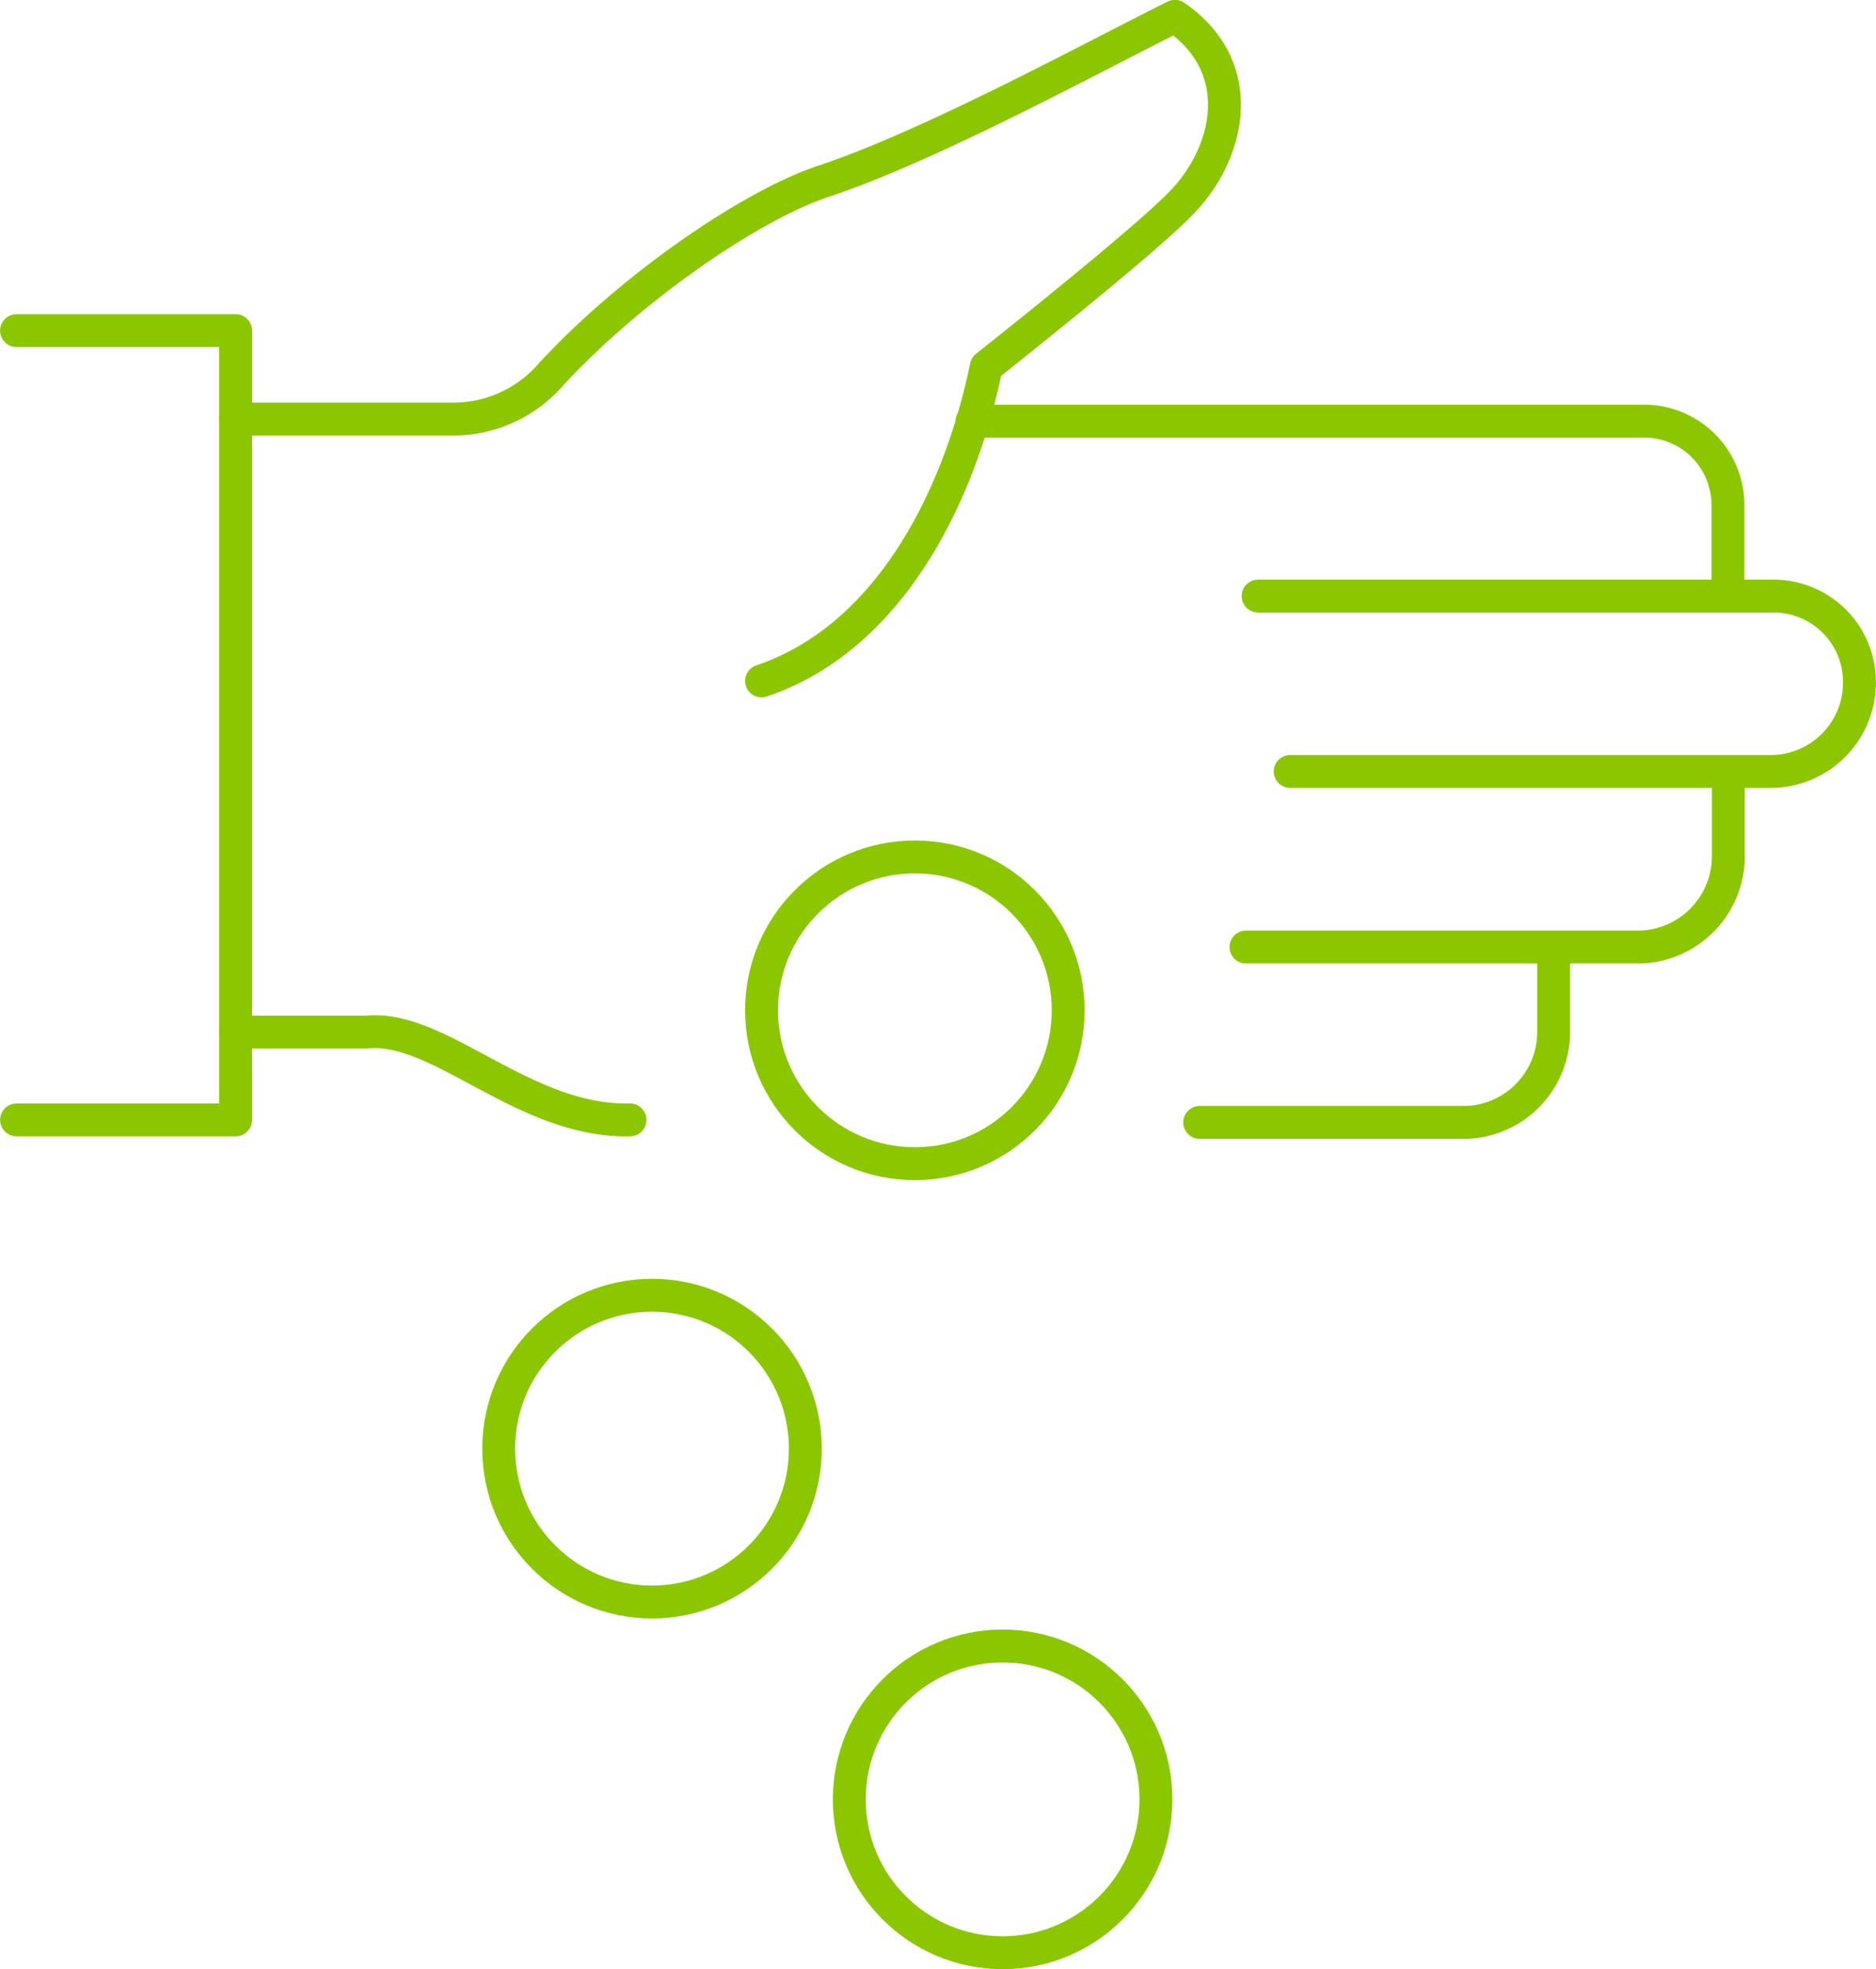
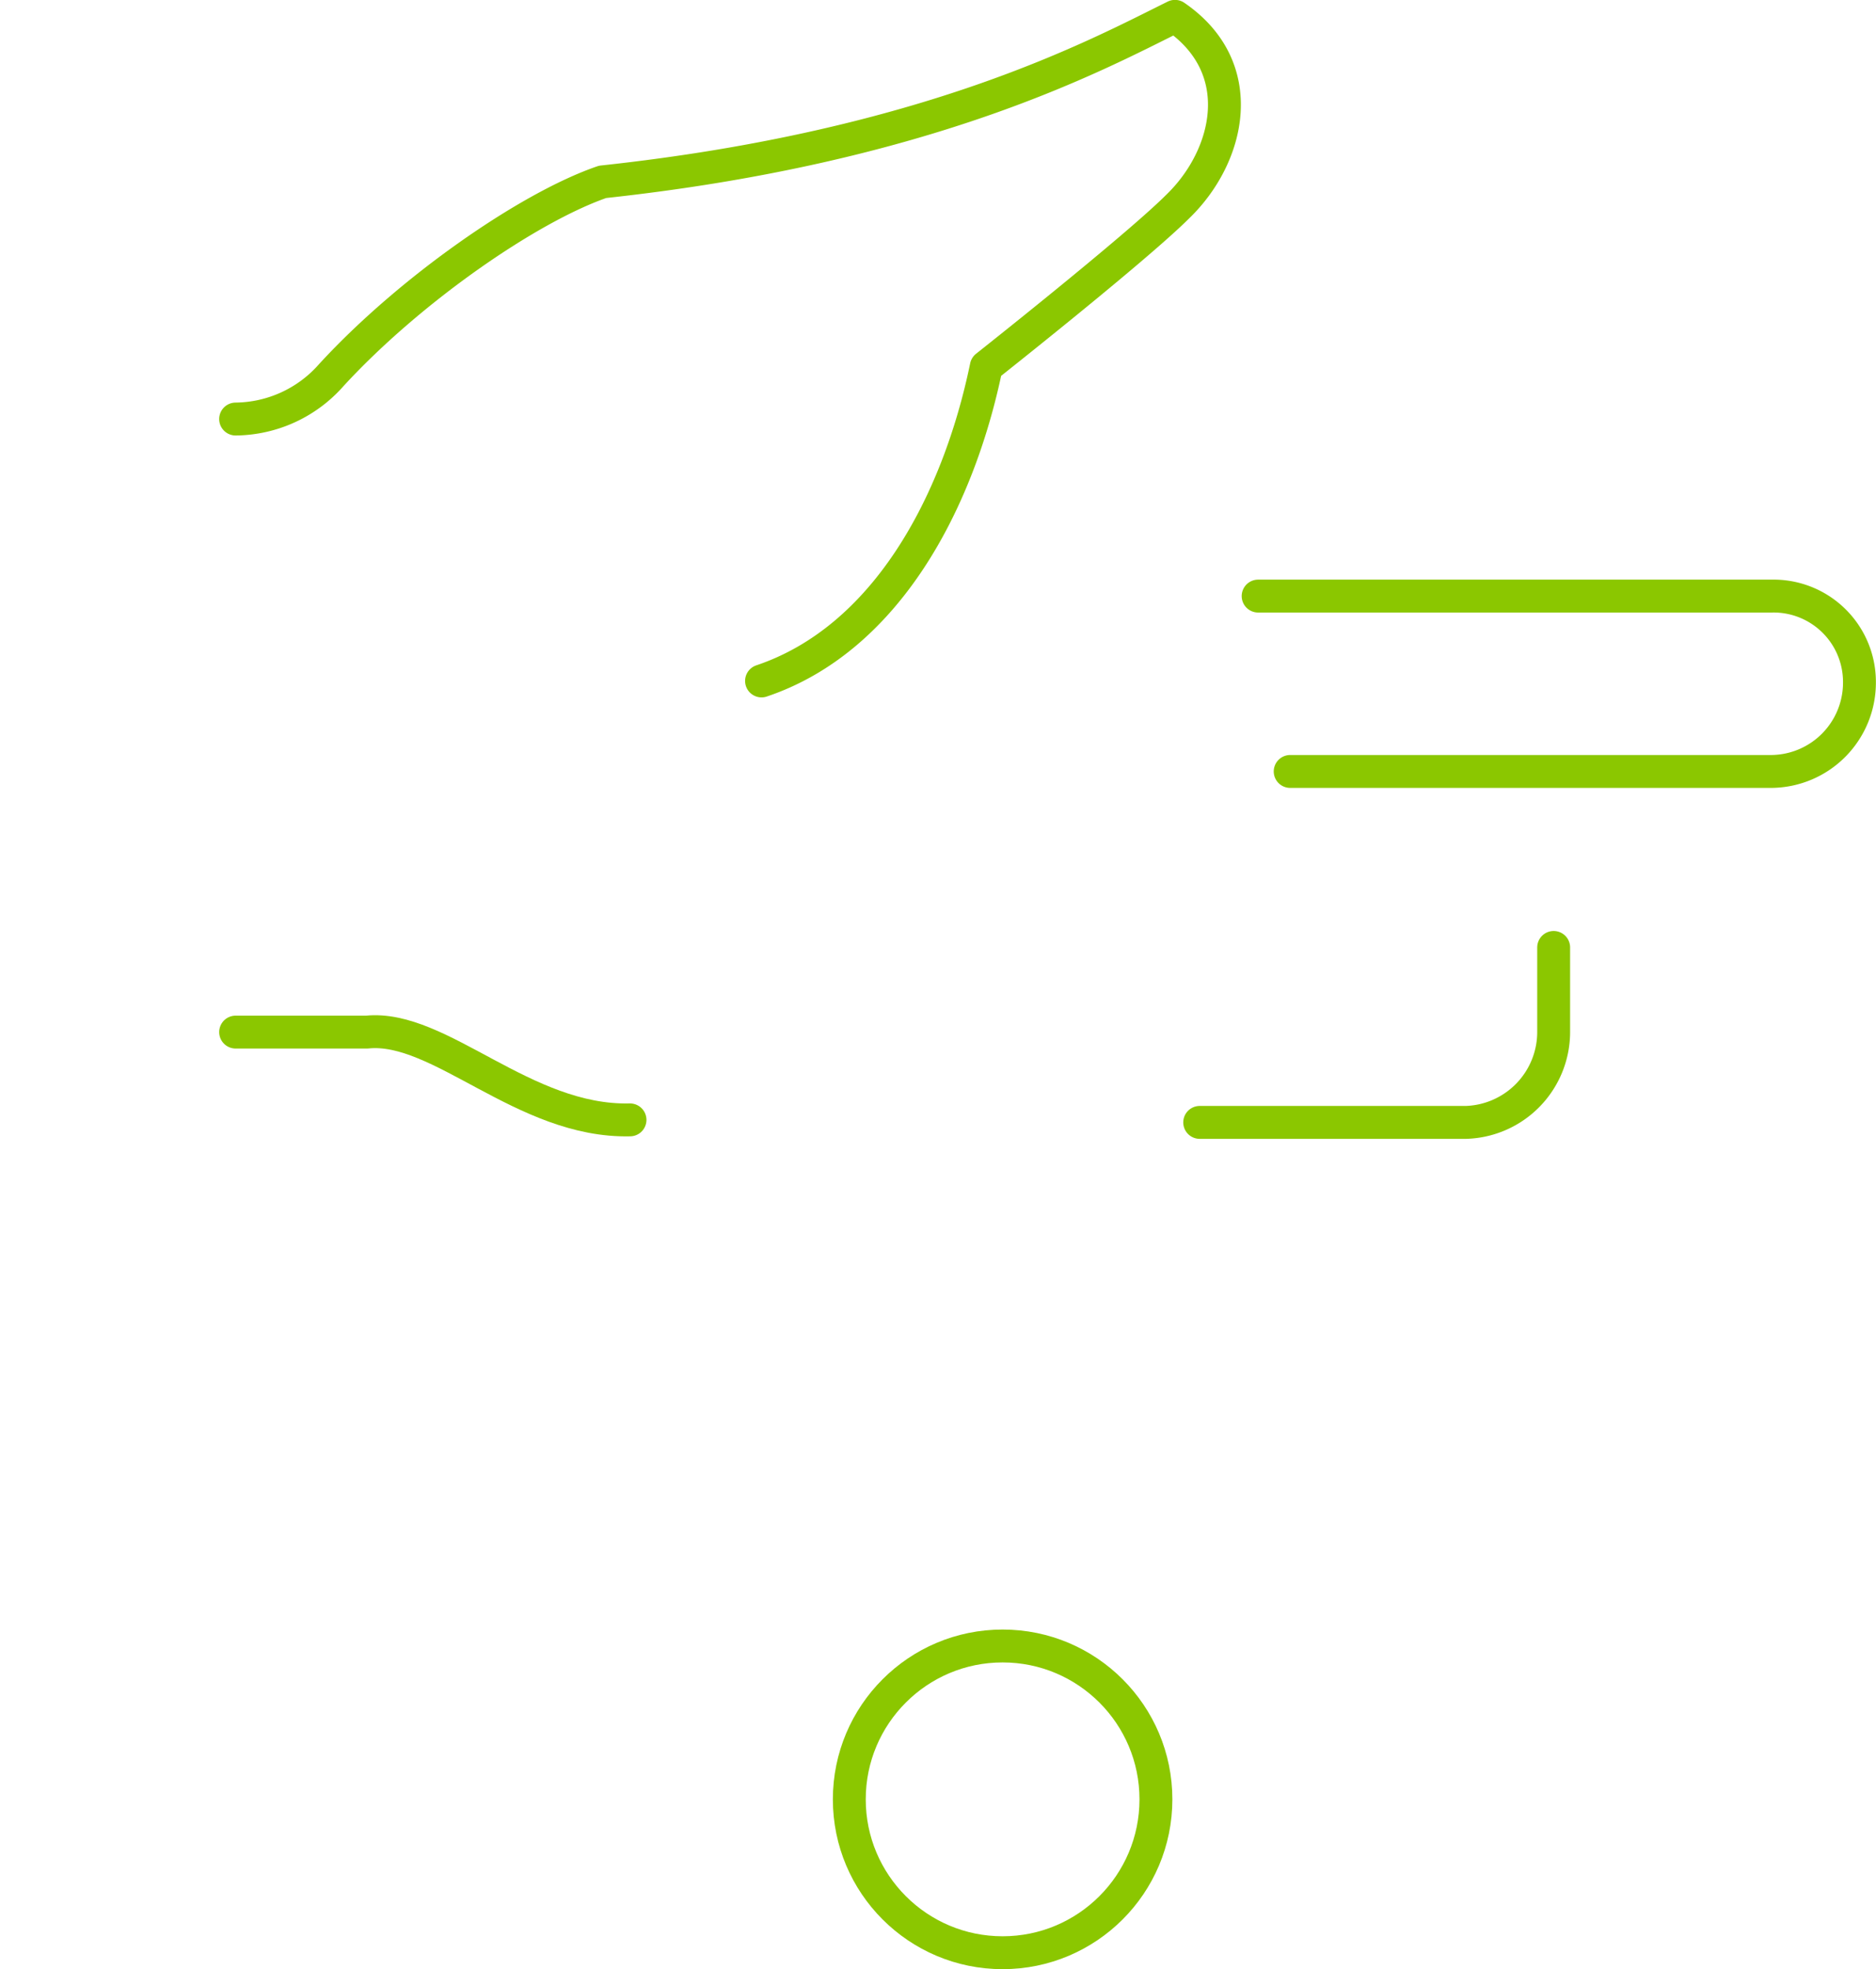
<svg xmlns="http://www.w3.org/2000/svg" id="Layer_1" data-name="Layer 1" width="89.57" height="93.99" viewBox="0 0 89.57 93.99">
  <defs>
    <style>.cls-1{fill:none;stroke:#8bc700;stroke-linecap:round;stroke-linejoin:round;stroke-width:1.57px;}</style>
  </defs>
-   <path class="cls-1" d="M59.49,45.2H78.33a4.34,4.34,0,0,0,4.19-4.36v-4" />
  <path class="cls-1" d="M60.07,28.45H84.6a4.1,4.1,0,0,1,4.18,4.1,4.24,4.24,0,0,1-4.18,4.27h-23" />
  <path class="cls-1" d="M57.28,53.57H70a4.32,4.32,0,0,0,4.18-4.35v-4" />
  <path class="cls-1" d="M11.25,49.26h6.27C21,48.9,25,53.57,30.08,53.45" />
-   <path class="cls-1" d="M11.25,20H21.71a6.16,6.16,0,0,0,4.57-2.1c3.72-4.05,9.4-8,12.95-9.22C44.38,7,52.43,2.59,56.1.78c3.6,2.46,2.62,6.67.14,9.07-2,2-9.15,7.65-9.15,7.65-1.34,6.49-4.78,13-10.73,15" />
-   <path class="cls-1" d="M82.5,28.45V24.1a4,4,0,0,0-4-4H46.41" />
-   <polyline class="cls-1" points="0.79 53.45 11.25 53.45 11.25 15.78 0.79 15.78" />
-   <circle class="cls-1" cx="43.68" cy="48.22" r="7.32" />
+   <path class="cls-1" d="M11.25,20a6.16,6.16,0,0,0,4.57-2.1c3.72-4.05,9.4-8,12.95-9.22C44.38,7,52.43,2.59,56.1.78c3.6,2.46,2.62,6.67.14,9.07-2,2-9.15,7.65-9.15,7.65-1.34,6.49-4.78,13-10.73,15" />
  <circle class="cls-1" cx="47.87" cy="85.88" r="7.32" />
-   <circle class="cls-1" cx="31.13" cy="69.14" r="7.32" />
</svg>